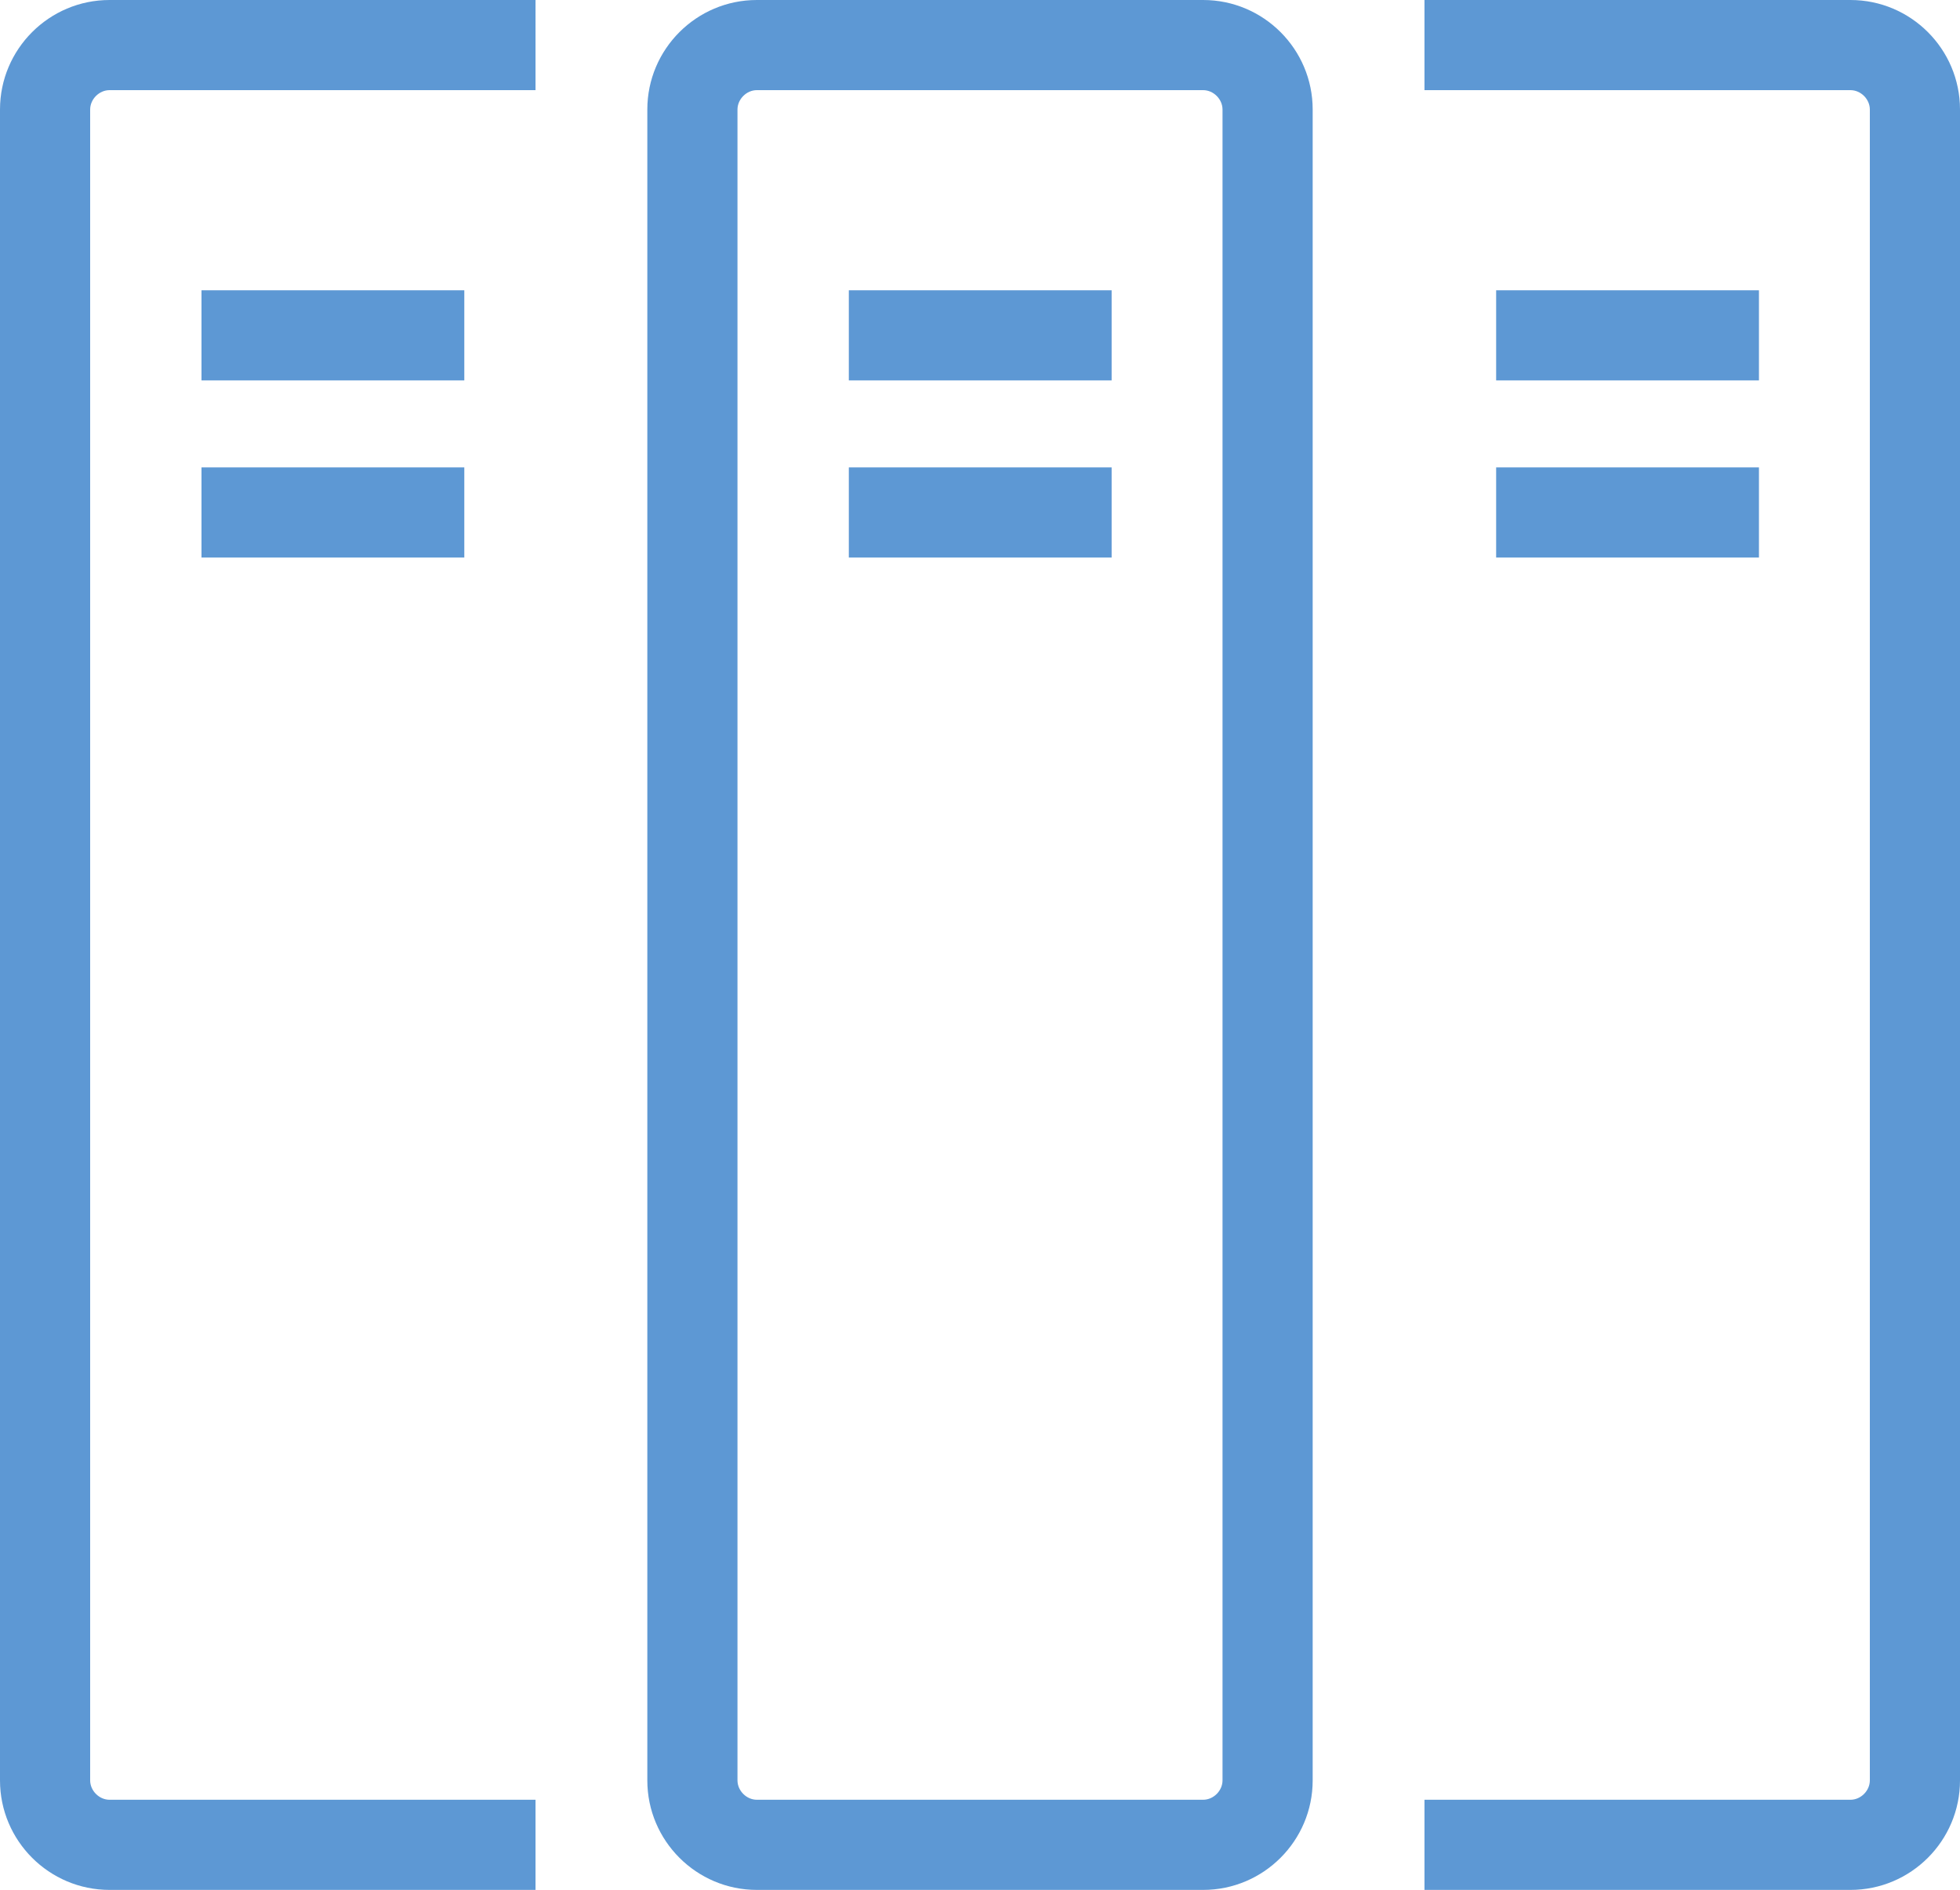
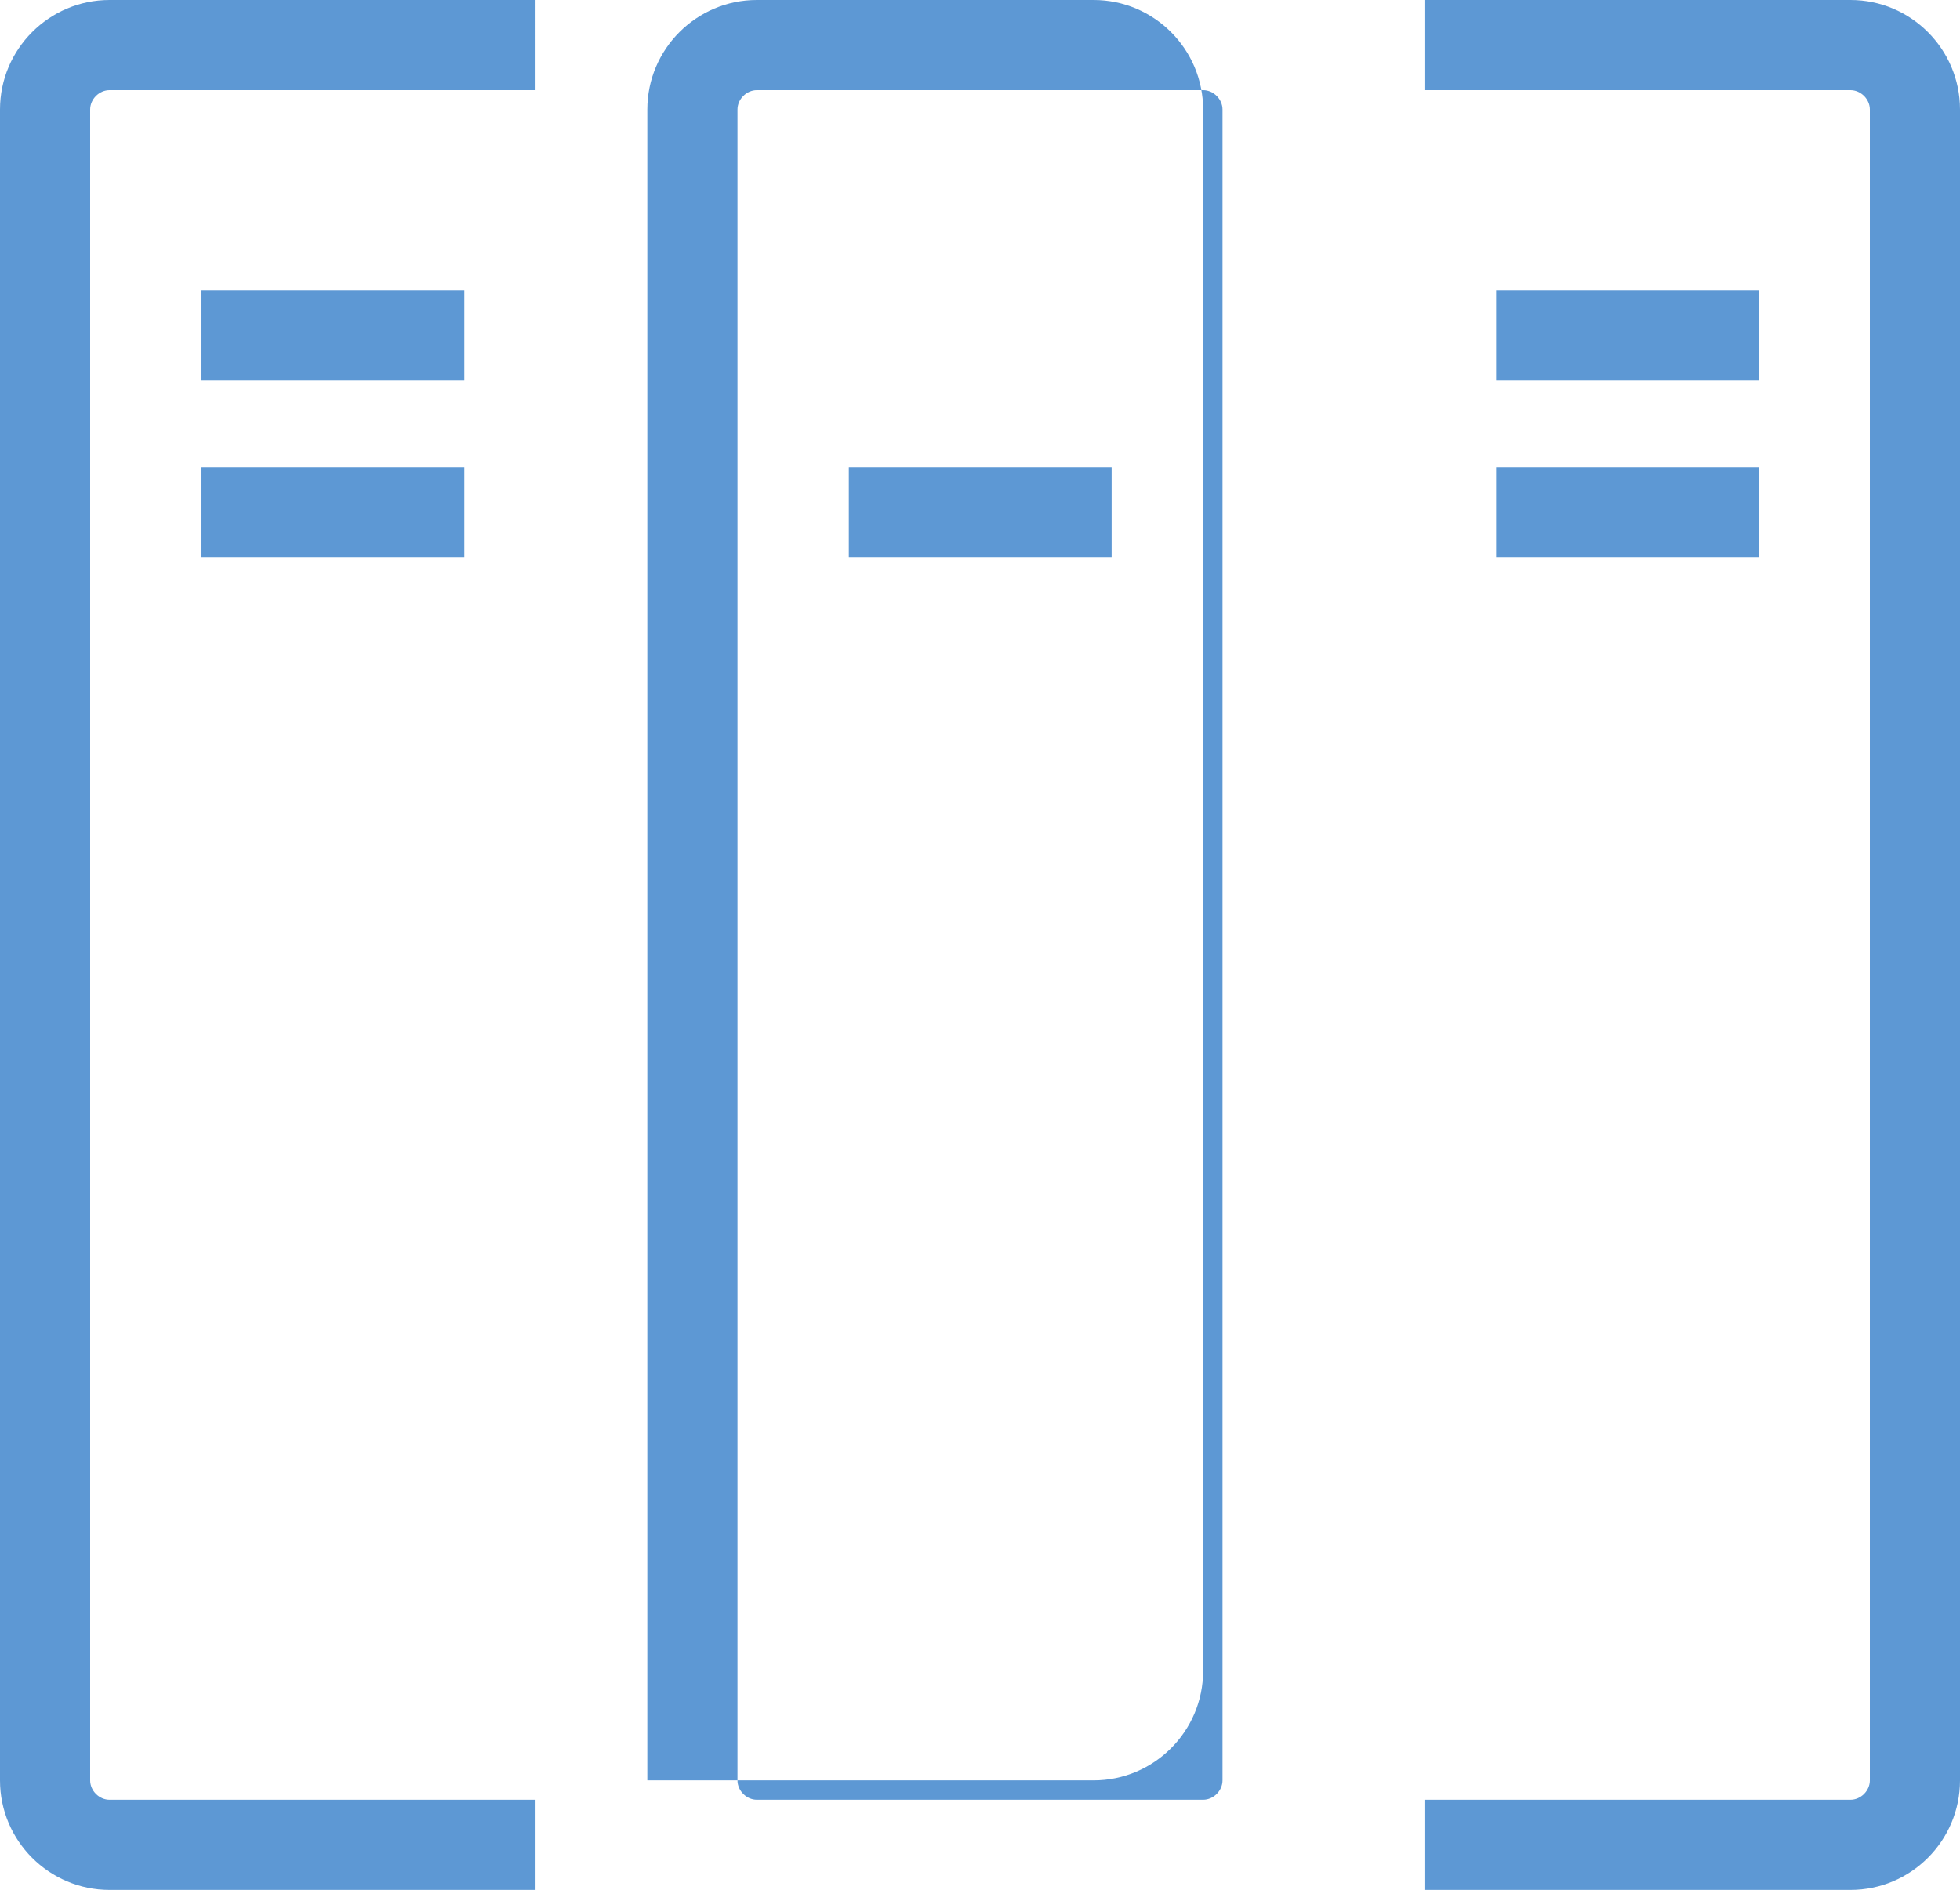
<svg xmlns="http://www.w3.org/2000/svg" id="a" viewBox="0 0 43.48 41.93">
-   <path d="m26.69,0h-9.9c-1.34,0-2.43,1.09-2.43,2.43v37.07c0,1.34,1.09,2.43,2.43,2.43h9.9c1.34,0,2.43-1.09,2.43-2.43V2.43c0-1.34-1.09-2.43-2.43-2.43Zm.43,39.5c0,.23-.2.43-.43.43h-9.9c-.23,0-.43-.2-.43-.43V2.43c0-.23.2-.43.43-.43h9.9c.23,0,.43.2.43.43v37.07Z" style="fill:#5d98d4;" />
-   <rect x="18.83" y="6.44" width="5.83" height="2" style="fill:#5d98d4;" />
+   <path d="m26.69,0h-9.9c-1.34,0-2.43,1.09-2.43,2.43v37.07h9.9c1.34,0,2.43-1.09,2.43-2.43V2.43c0-1.34-1.09-2.43-2.43-2.43Zm.43,39.5c0,.23-.2.43-.43.43h-9.9c-.23,0-.43-.2-.43-.43V2.43c0-.23.2-.43.43-.43h9.9c.23,0,.43.2.43.43v37.07Z" style="fill:#5d98d4;" />
  <rect x="18.83" y="10.37" width="5.83" height="2" style="fill:#5d98d4;" />
  <path d="m0,2.43v37.07c0,1.34,1.09,2.43,2.43,2.43h9.45v-2H2.43c-.23,0-.43-.2-.43-.43V2.43c0-.23.2-.43.43-.43h9.45V0H2.43C1.09,0,0,1.09,0,2.43Z" style="fill:#5d98d4;" />
  <rect x="4.47" y="6.44" width="5.83" height="2" style="fill:#5d98d4;" />
  <rect x="4.47" y="10.37" width="5.83" height="2" style="fill:#5d98d4;" />
  <path d="m41.05,0h-9.45v2h9.45c.23,0,.43.2.43.43v37.07c0,.23-.2.43-.43.43h-9.45v2h9.45c1.34,0,2.43-1.09,2.43-2.43V2.43c0-1.34-1.09-2.43-2.43-2.43Z" style="fill:#5d98d4;" />
  <rect x="33.19" y="6.44" width="5.83" height="2" style="fill:#5d98d4;" />
  <rect x="33.19" y="10.37" width="5.83" height="2" style="fill:#5d98d4;" />
</svg>